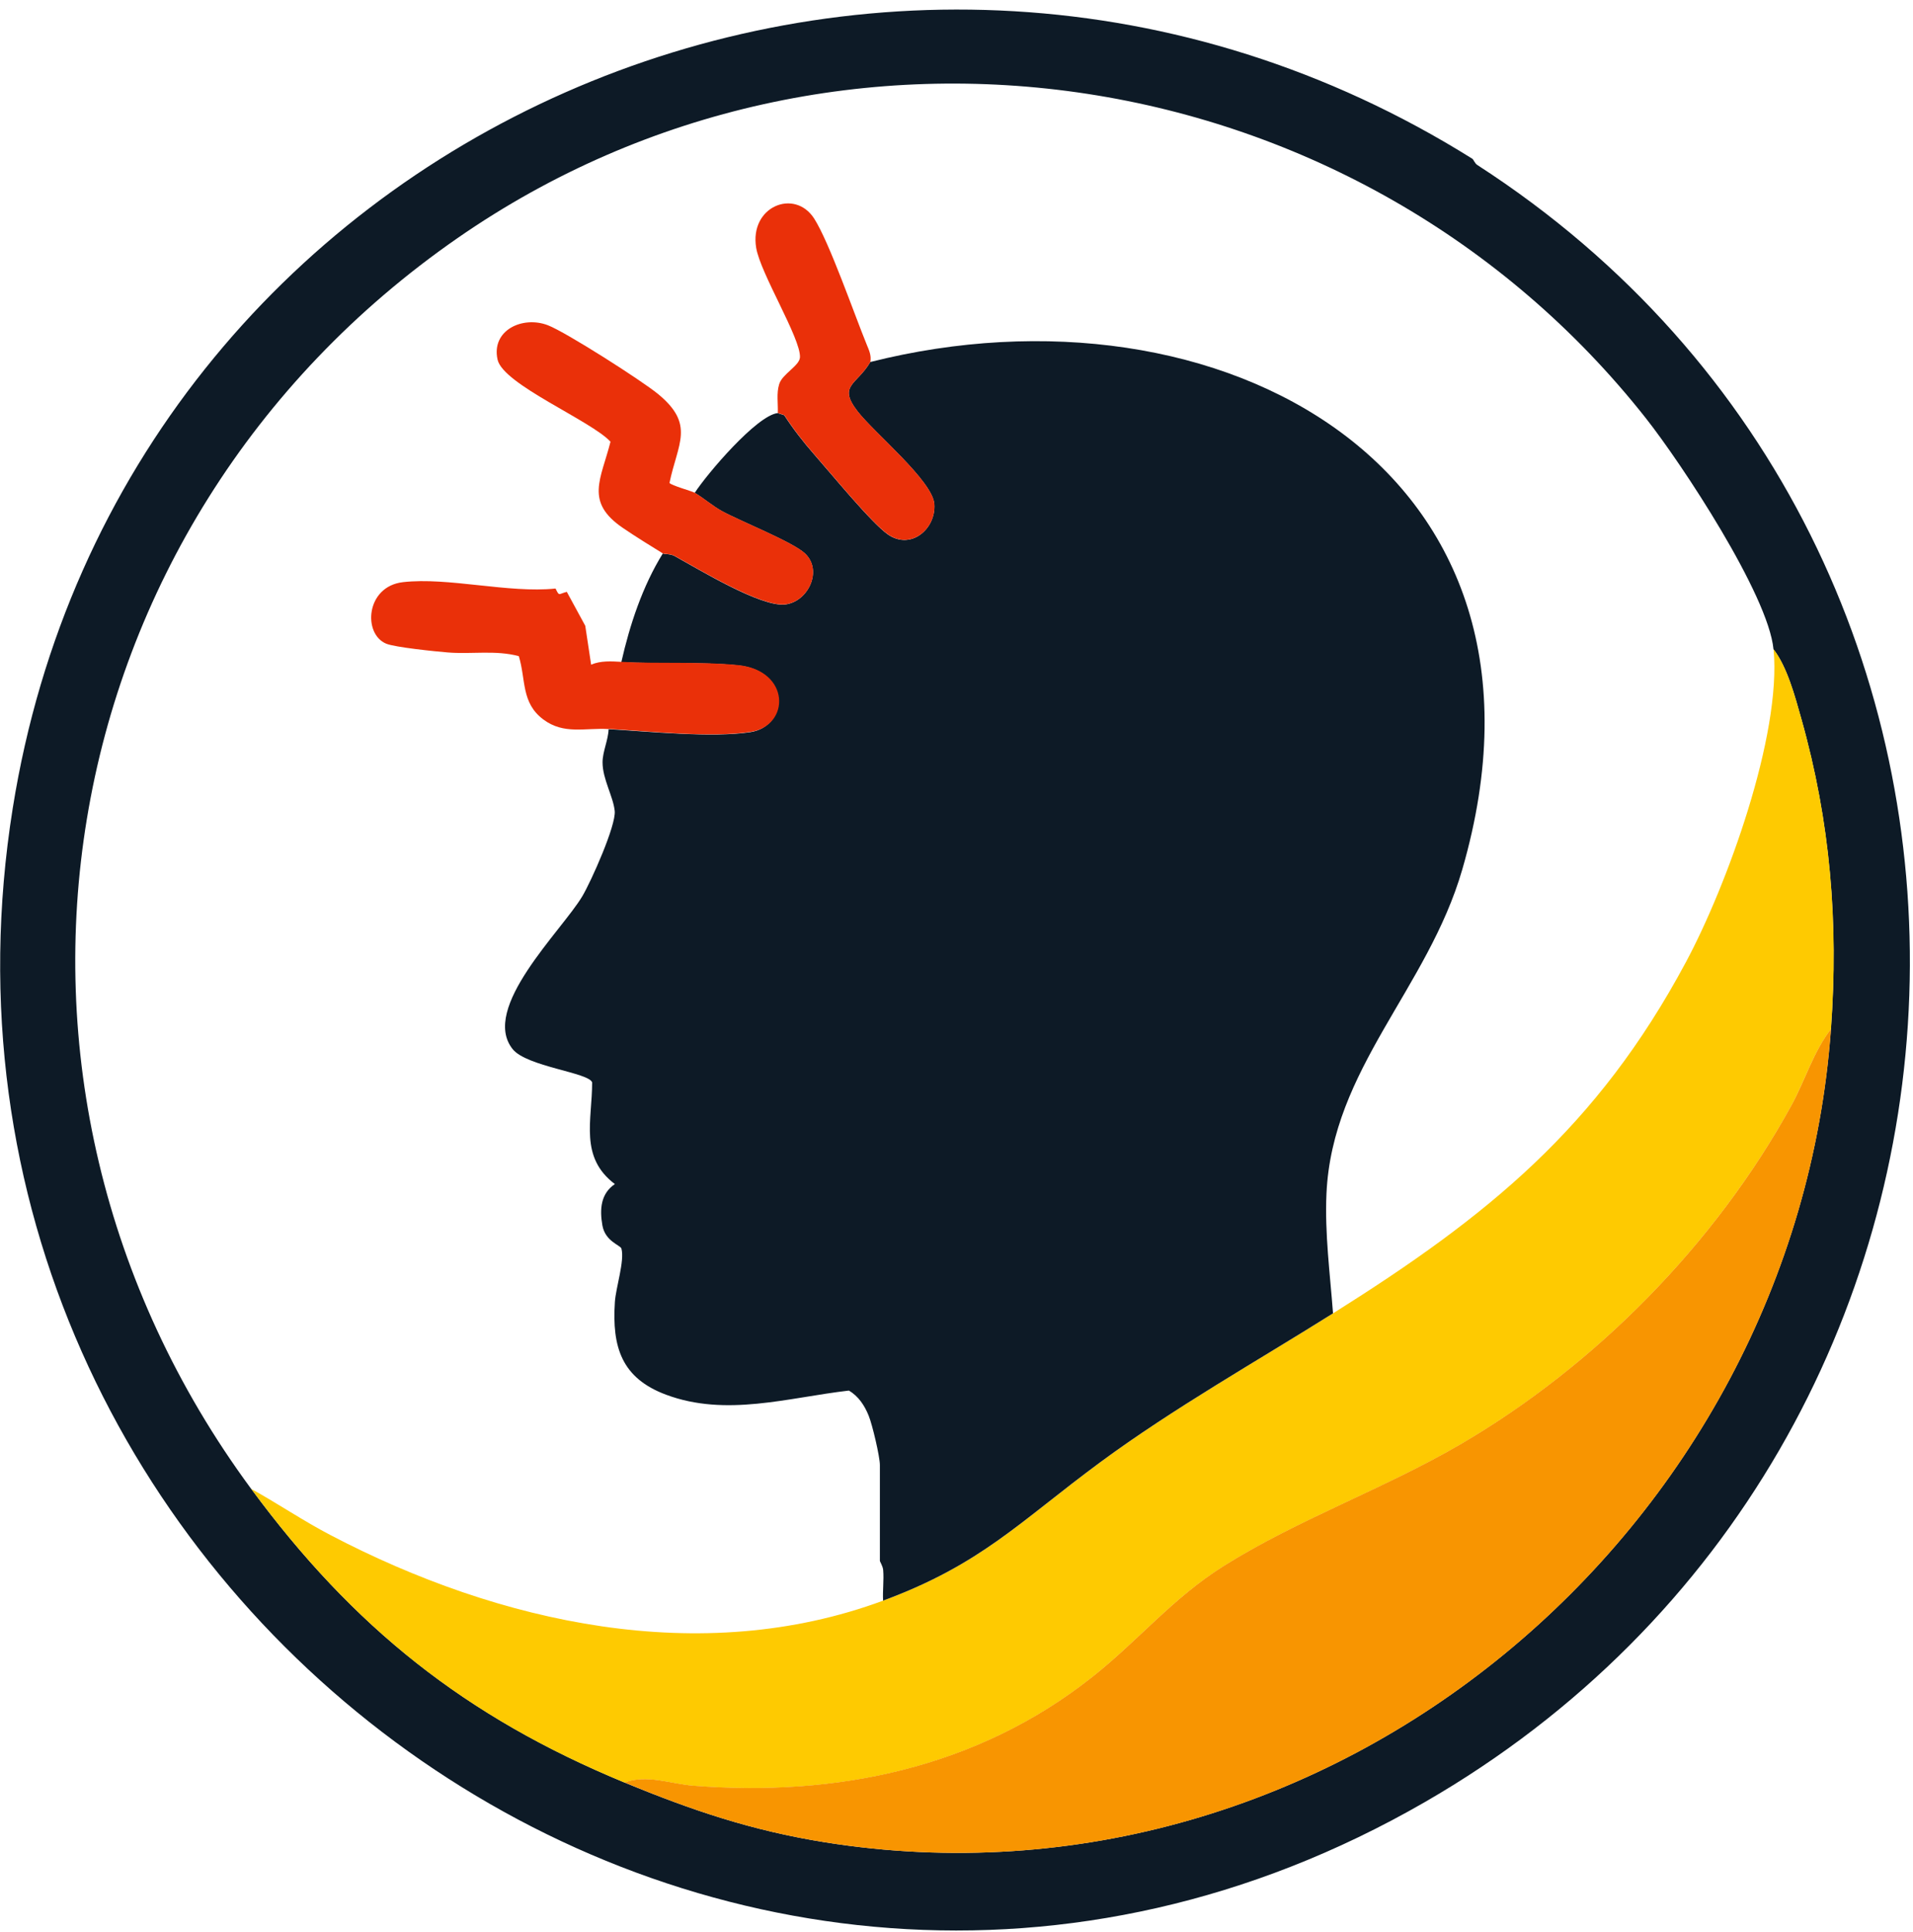
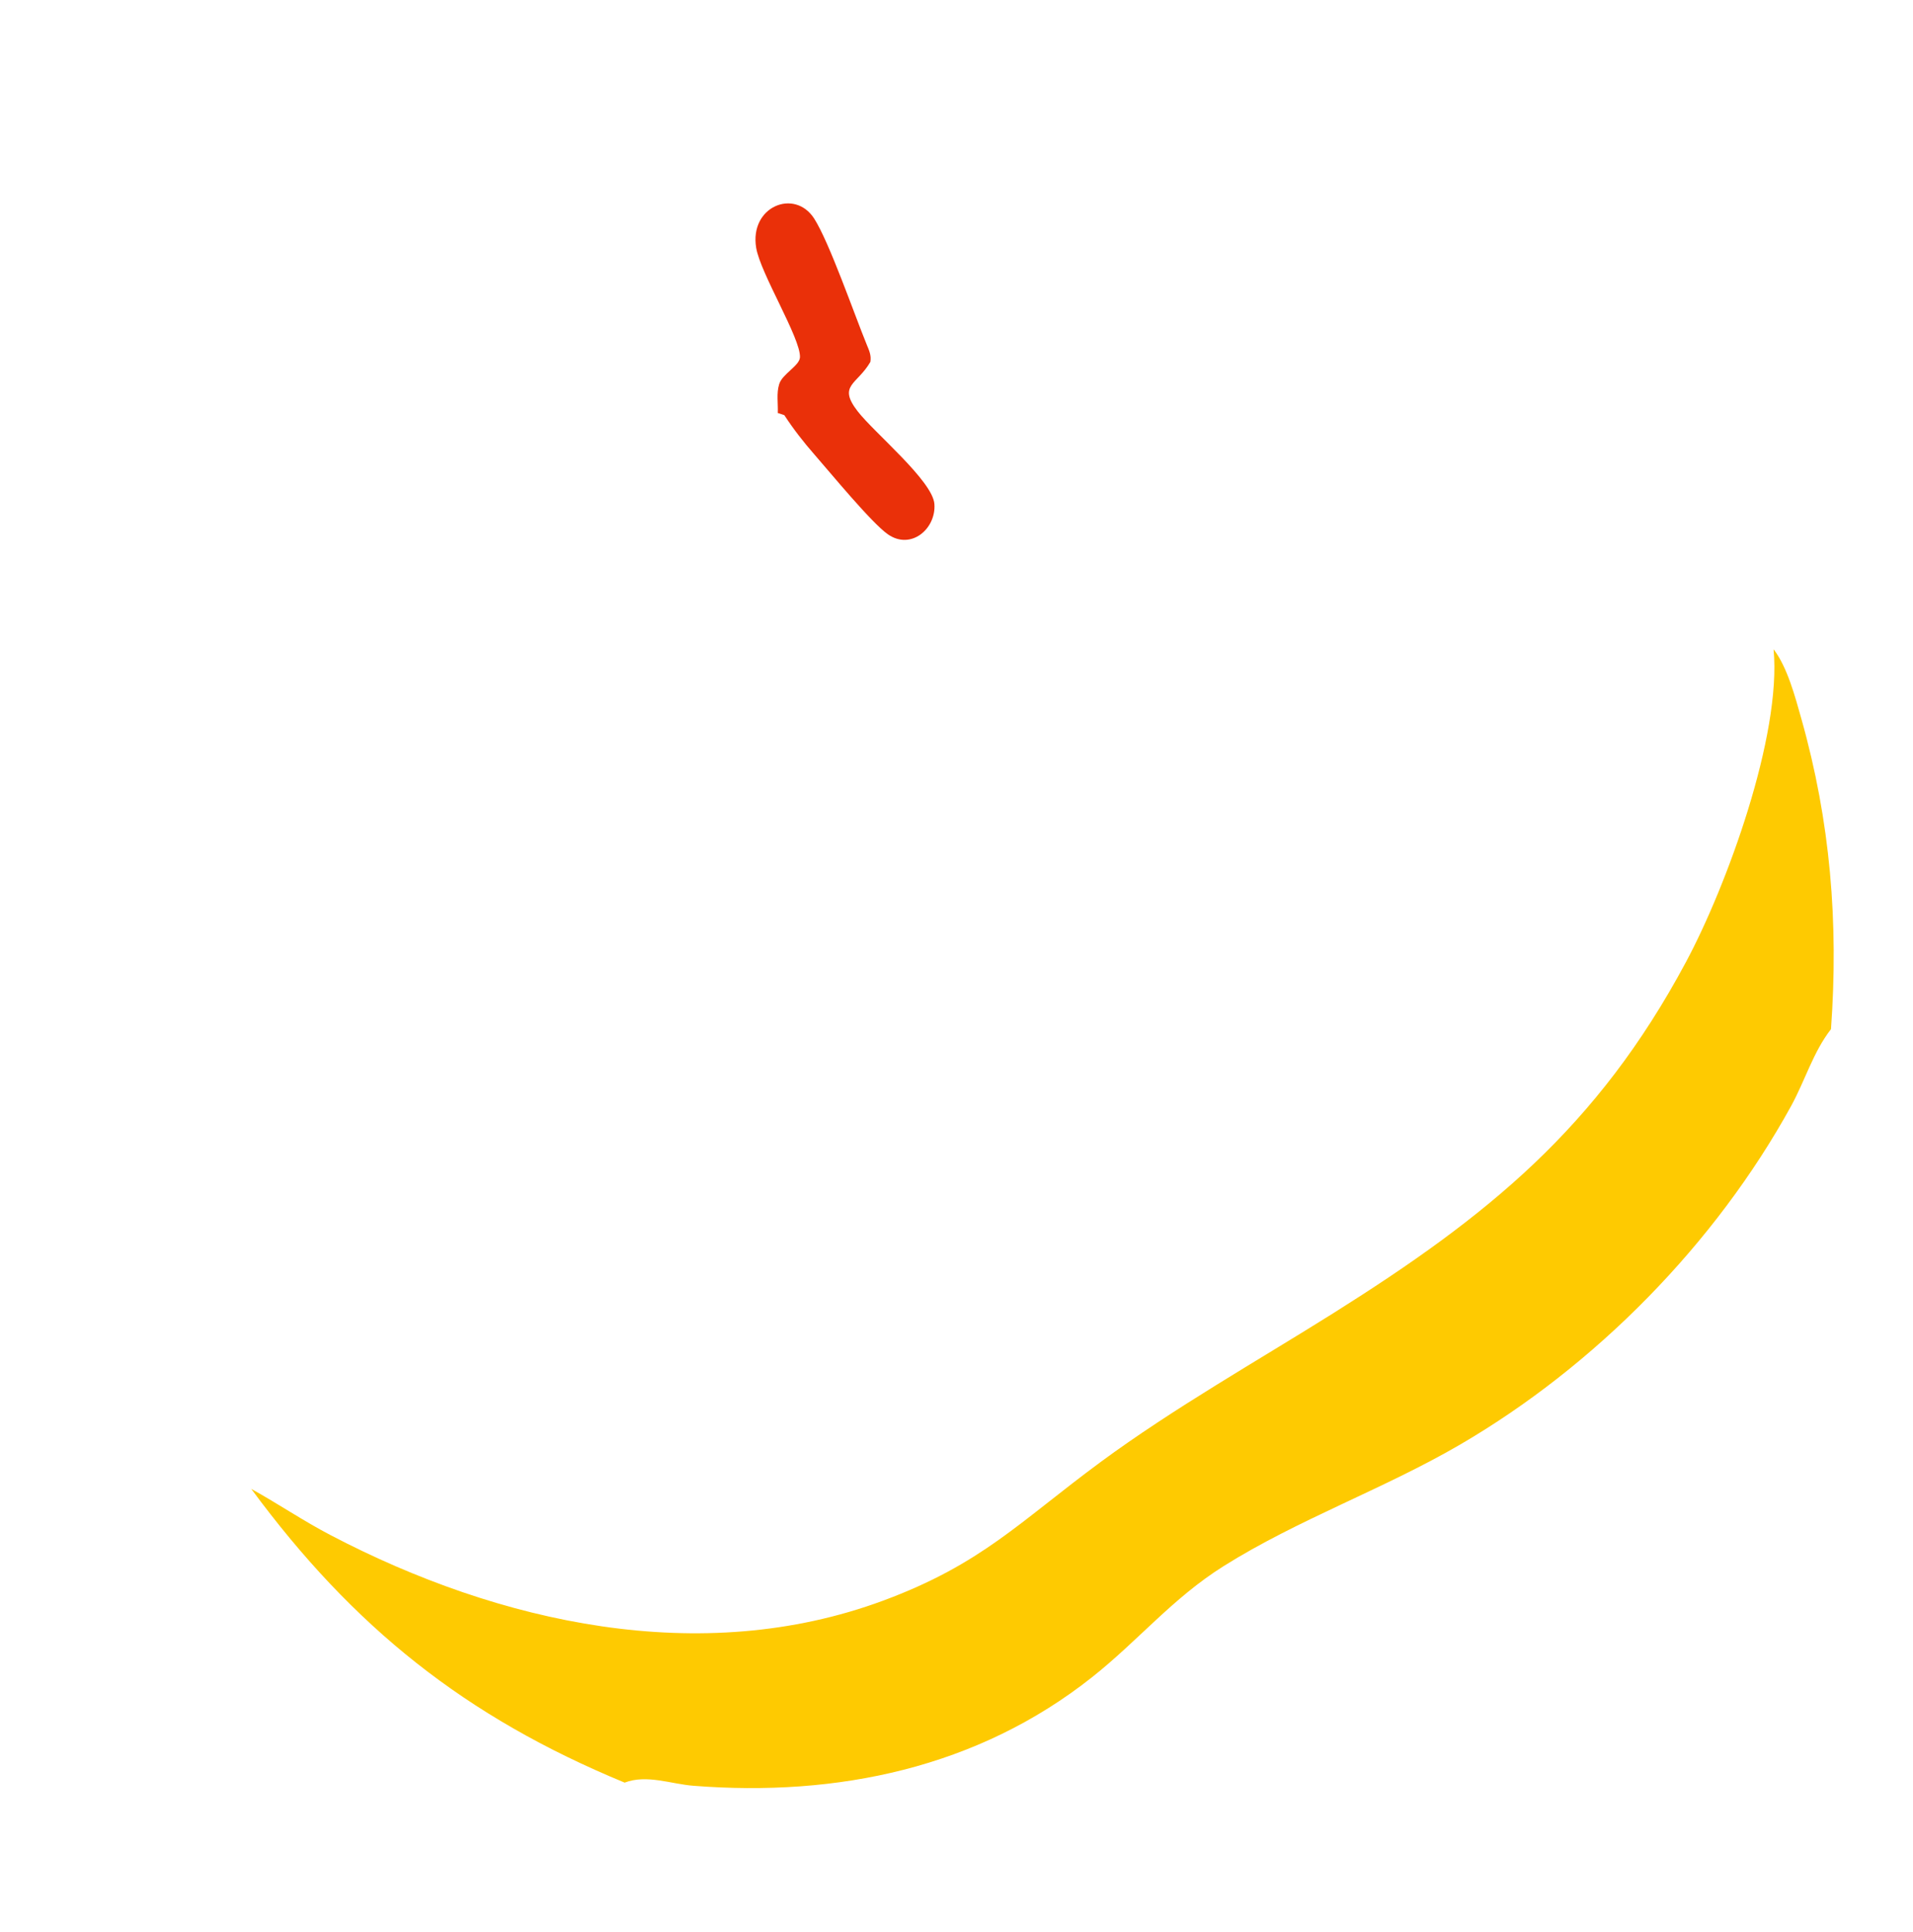
<svg xmlns="http://www.w3.org/2000/svg" width="2081" height="2101" viewBox="0 0 2081 2101">
  <g id="Group">
-     <path id="Path" fill="#0d1a26" stroke="none" d="M 1601.64 172.64 C 1602.99 173.45 1604.07 177.5 1607.13 179.48 C 2261.97 602.21 2224.35 1571.24 1549.71 1959.86 C 785.79 2399.96 -122.49 1732.79 13.86 878.87 C 131.76 140.6 969.48 -223.09 1601.64 172.64 Z M 273.24 1619.03 C 384.3 1769.6 505.98 1866.8 679.41 1938.44 C 752.94 1968.77 817.74 1990.64 897.39 2003.42 C 1447.74 2091.26 1952.19 1665.2 1991.7 1119.17 C 2000.07 1003.43 1991.07 893.54 1959.48 781.67 C 1952.73 757.64 1944.09 725.15 1929.24 706.07 C 1923.66 647.03 1829.43 504.2 1790.19 454.52 C 1480.5 62.3 911.34 -27.88 497.79 258.86 C 47.61 570.98 -52.56 1177.49 273.24 1619.12 Z" />
    <path id="path1" fill="#feca01" stroke="none" d="M 1991.79 1119.17 C 1972.53 1143.83 1963.53 1175.15 1948.5 1202.6 C 1866.06 1352.45 1735.56 1485.2 1587.96 1571.15 C 1505.07 1619.39 1411.74 1652.42 1331.1 1703.09 C 1275.39 1738.1 1238.22 1784.09 1188 1823.87 C 1063.44 1922.51 910.89 1954.28 754.2 1941.95 C 729.9 1940.06 703.53 1929.35 679.5 1938.53 C 506.07 1866.98 384.39 1769.69 273.33 1619.12 C 302.49 1635.23 330.39 1654.22 360 1669.61 C 543.15 1765.37 762.39 1814.06 960.75 1740.62 C 1067.94 1700.93 1109.16 1654.85 1197.18 1589.96 C 1277.01 1531.1 1368 1479.8 1450.26 1428.14 C 1618.56 1322.39 1737.54 1226.27 1833.93 1046.36 C 1878.57 963.11 1938.15 799.67 1929.33 706.07 C 1944.18 725.15 1952.82 757.73 1959.57 781.67 C 1991.16 893.54 2000.16 1003.43 1991.79 1119.17 Z" />
-     <path id="path2" fill="#f89501" stroke="none" d="M 1991.79 1119.17 C 1952.28 1665.2 1447.83 2091.35 897.48 2003.42 C 817.83 1990.73 753.03 1968.77 679.5 1938.44 C 703.53 1929.26 729.9 1939.97 754.2 1941.86 C 910.98 1954.19 1063.53 1922.33 1188 1823.78 C 1238.22 1784.09 1275.39 1738.01 1331.1 1703 C 1411.74 1652.33 1505.07 1619.3 1587.96 1571.06 C 1735.56 1485.11 1866.06 1352.45 1948.5 1202.51 C 1963.62 1175.06 1972.53 1143.74 1991.79 1119.08 Z" />
-     <path id="path3" fill="#0d1a26" stroke="none" d="M 1450.17 1428.14 C 1368 1479.8 1276.92 1531.1 1197.09 1589.96 C 1109.07 1654.85 1067.85 1700.93 960.66 1740.62 C 960.03 1729.64 961.65 1718.48 960.75 1707.5 C 960.39 1703 957.15 1698.41 957.15 1697.24 L 957.15 1593.11 C 957.15 1584.02 948.87 1548.92 944.91 1539.38 C 940.5 1528.49 933.84 1518.23 923.4 1512.2 C 857.16 1519.85 789.93 1541.09 724.59 1516.7 C 676.26 1498.7 665.64 1465.04 668.88 1415.9 C 669.87 1400.24 679.68 1370.99 675.99 1357.76 C 674.91 1354.07 658.35 1350.02 655.29 1332.56 C 652.23 1315.1 653.4 1298 668.88 1287.65 C 630 1258.31 644.22 1218.44 644.13 1177.04 C 640.53 1166.33 573.03 1159.94 557.73 1140.95 C 522 1096.4 611.19 1012.16 633.51 974.54 C 643.05 958.43 670.32 897.59 668.7 881.84 C 667.08 866.09 655.47 847.28 655.47 829.01 C 655.47 817.4 661.68 804.8 662.04 792.92 C 705.33 795.44 774.81 802.55 816.3 796.16 C 857.79 789.77 859.77 729.29 802.62 723.53 C 762.48 719.48 716.58 722.27 675.9 720.02 C 685.08 679.43 699.03 637.31 720.99 601.94 C 722.25 602.66 729.36 602.21 733.77 604.64 C 759.78 618.95 828.09 660.71 854.37 657.29 C 879.3 654.14 895.23 620.21 875.61 601.85 C 862.38 589.43 806.22 567.11 785.88 556.13 C 775.62 550.64 764.55 541.01 755.73 535.97 C 769.14 515.27 823.23 451.73 846 449.21 L 853.11 451.55 C 862.74 466.49 874.17 481.07 885.87 494.39 C 903.24 514.1 947.88 568.64 965.79 581.15 C 990.99 598.7 1018.26 575.03 1016.37 548.21 C 1014.57 523.01 951.12 470.9 932.94 447.41 C 910.8 418.88 932.22 418.61 946.71 393.68 C 1326.06 298.1 1717.38 508.88 1590.66 945.65 C 1553.04 1075.34 1449.18 1162.37 1442.97 1297.91 C 1440.99 1341.56 1446.84 1384.85 1450.08 1428.23 Z" />
-     <path id="path4" fill="#ea3009" stroke="none" d="M 662.13 792.83 C 636.21 791.3 613.44 799.13 591.03 782.39 C 566.82 764.3 572.22 739.37 564.39 713.54 C 539.01 706.7 512.64 711.65 486.9 709.49 C 473.67 708.41 429.48 703.91 420.03 699.95 C 394.56 689.33 397.8 637.76 438.3 633.08 C 487.53 627.41 553.23 645.32 604.35 640.01 C 608.67 649.01 607.41 645.86 616.59 643.61 L 636.66 680.51 L 643.05 722.81 C 653.31 718.31 665.28 719.12 676.17 719.75 C 716.76 722 762.66 719.21 802.89 723.26 C 860.04 729.02 859.95 789.23 816.57 795.89 C 773.19 802.55 705.6 795.08 662.31 792.65 Z" />
-     <path id="path5" fill="#ea3009" stroke="none" d="M 721.08 601.85 C 710.1 595.1 690.75 583.13 677.61 574.13 C 635.76 545.69 653.85 521.12 664.11 480.35 C 642.87 457.31 547.29 418.16 541.26 391.07 C 534.15 359.03 568.62 343.1 596.07 353.72 C 615.87 361.37 698.04 413.84 715.77 428.42 C 756.36 461.72 737.28 481.97 728.28 525.17 C 730.35 527.96 752.67 534.08 755.82 535.88 C 764.64 540.92 775.71 550.55 785.97 556.04 C 806.31 567.02 862.47 589.34 875.7 601.76 C 895.41 620.21 879.39 654.05 854.46 657.2 C 828.18 660.53 759.87 618.77 733.86 604.55 C 729.45 602.12 722.34 602.57 721.08 601.85 Z" />
    <path id="path6" fill="#ea3009" stroke="none" d="M 946.8 393.59 C 932.31 418.52 910.89 418.79 933.03 447.32 C 951.21 470.81 1014.66 523.01 1016.46 548.12 C 1018.44 574.94 991.08 598.61 965.88 581.06 C 947.97 568.55 903.33 514.1 885.96 494.3 C 874.26 480.98 862.92 466.4 853.2 451.46 L 846.09 449.12 C 846.54 438.68 844.47 427.88 847.62 417.71 C 851.04 406.55 869.76 397.82 870.21 388.55 C 871.2 368.12 827.37 297.74 822.6 269.57 C 815.04 224.57 864.36 204.5 885.69 237.71 C 902.25 263.63 929.16 341.3 942.93 374.96 C 945.54 381.26 947.97 386.48 946.8 393.59 Z" />
  </g>
</svg>